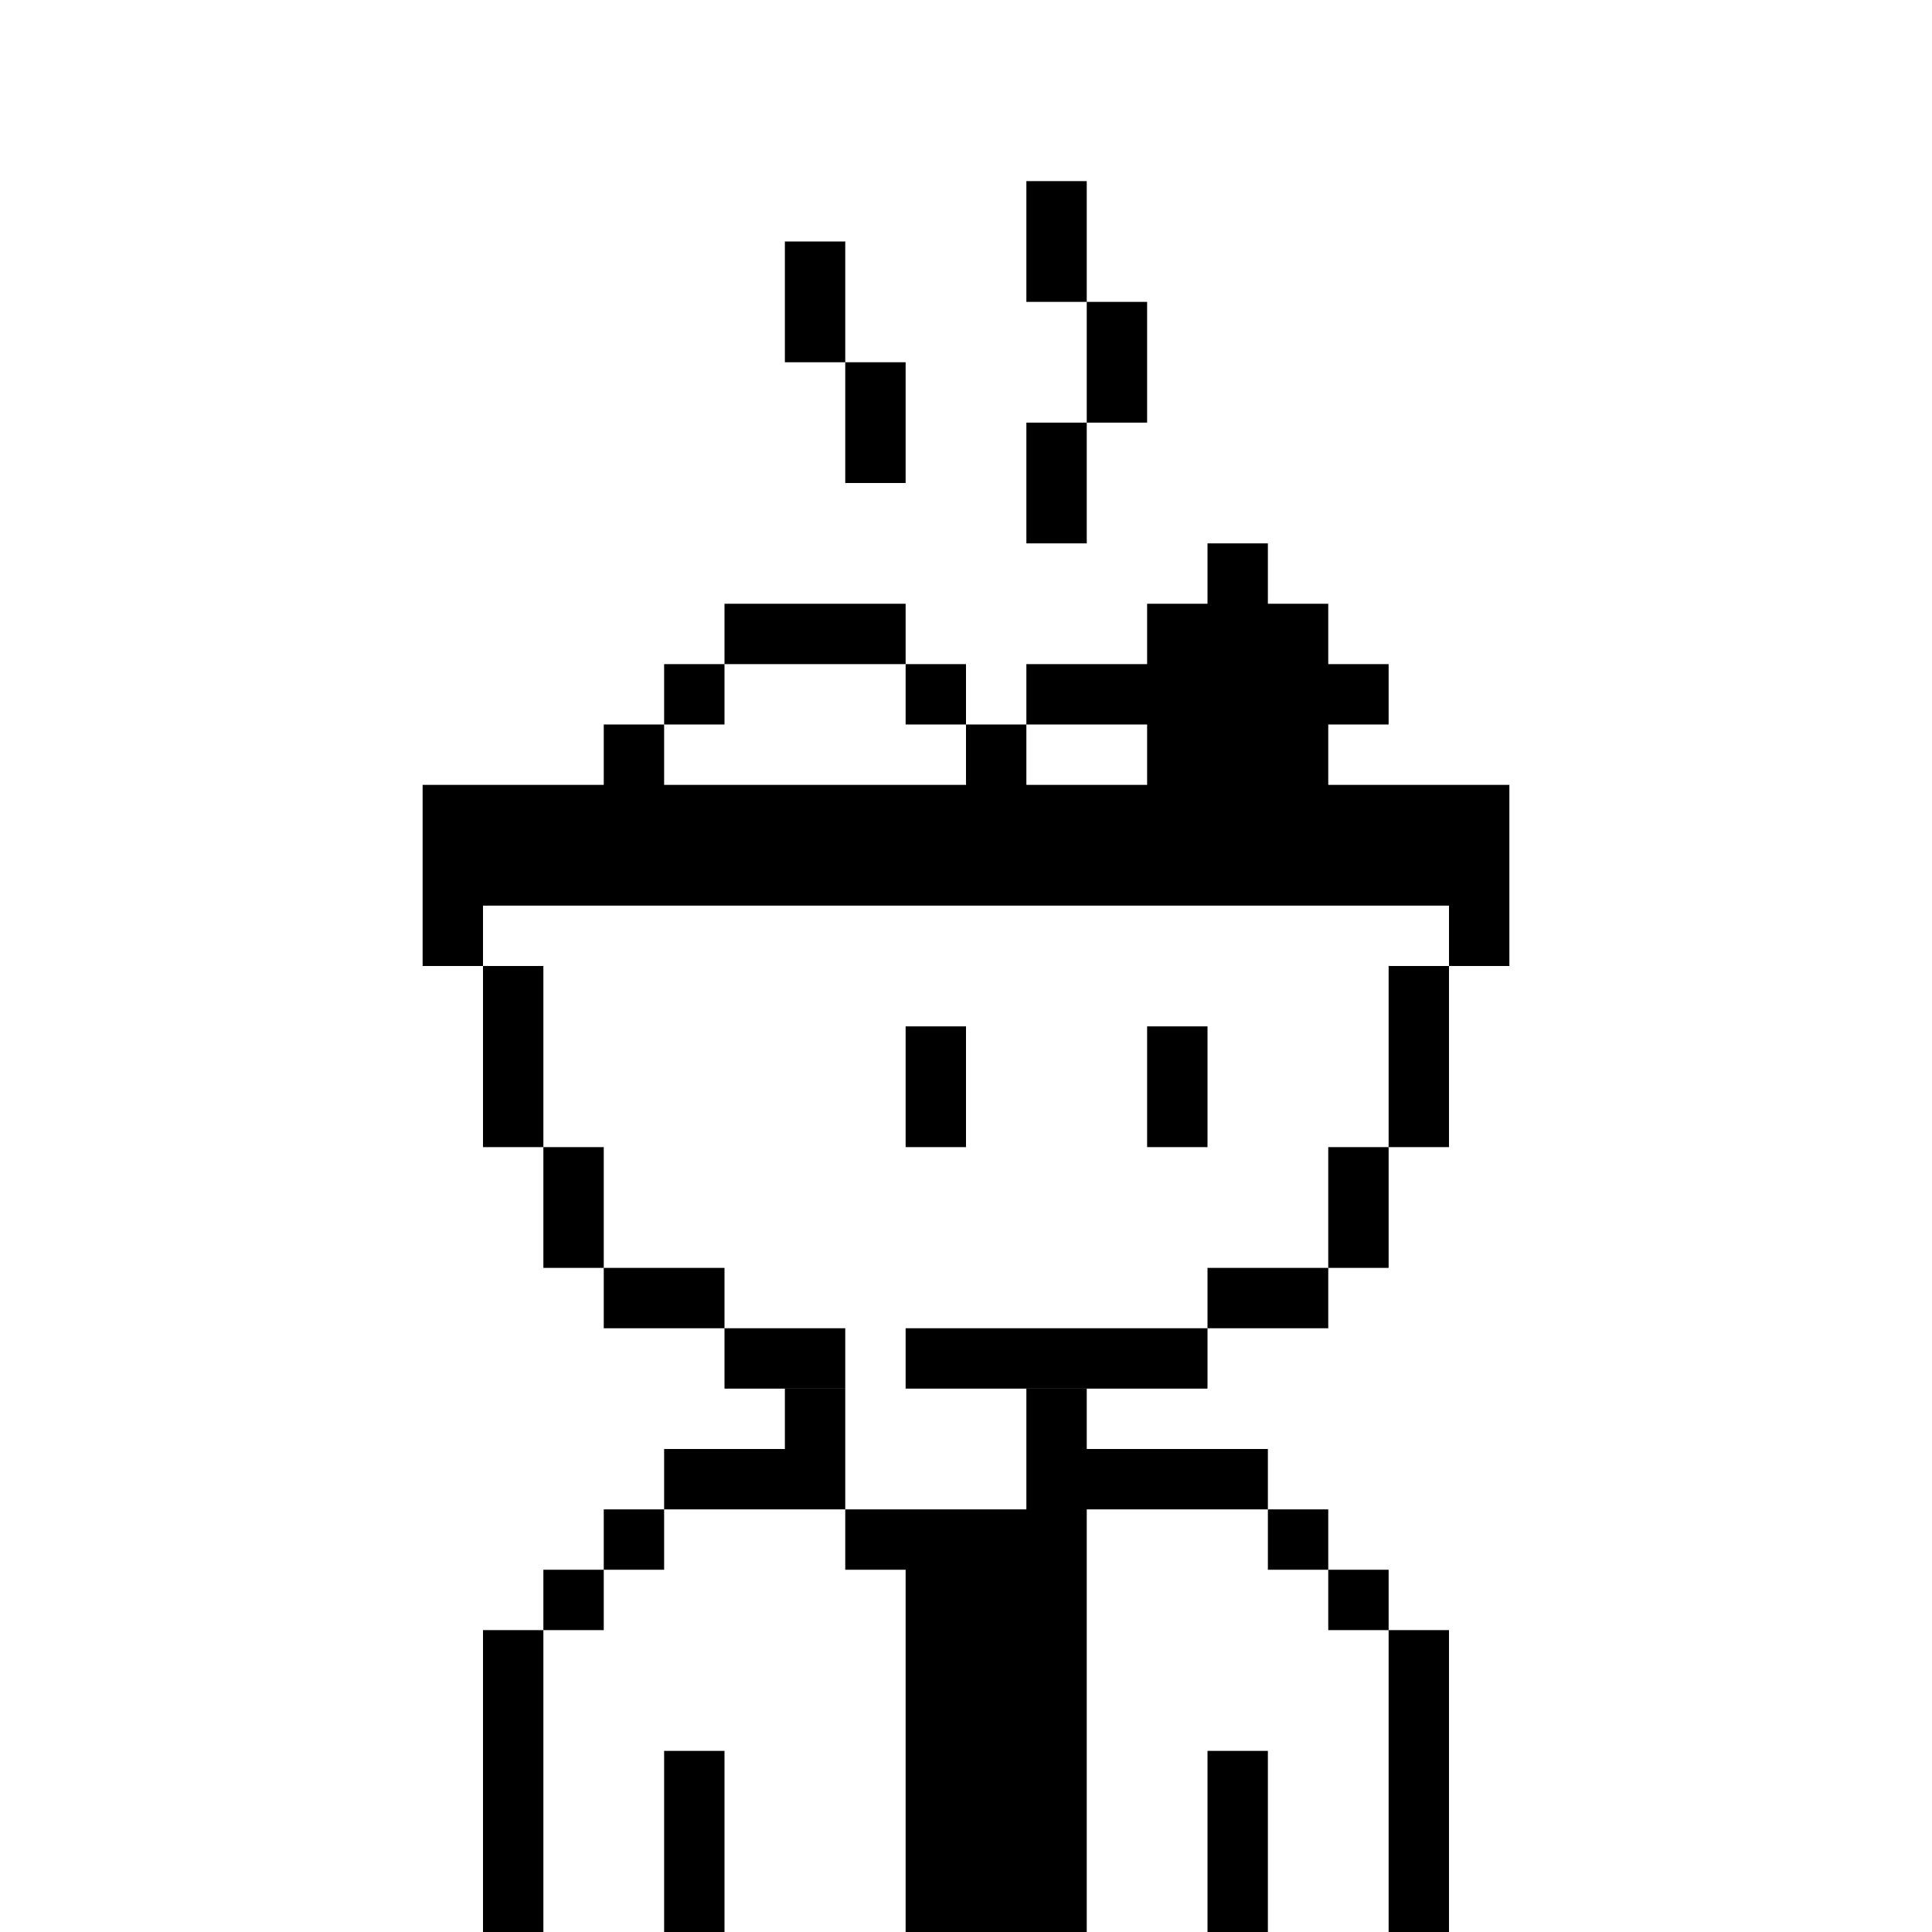
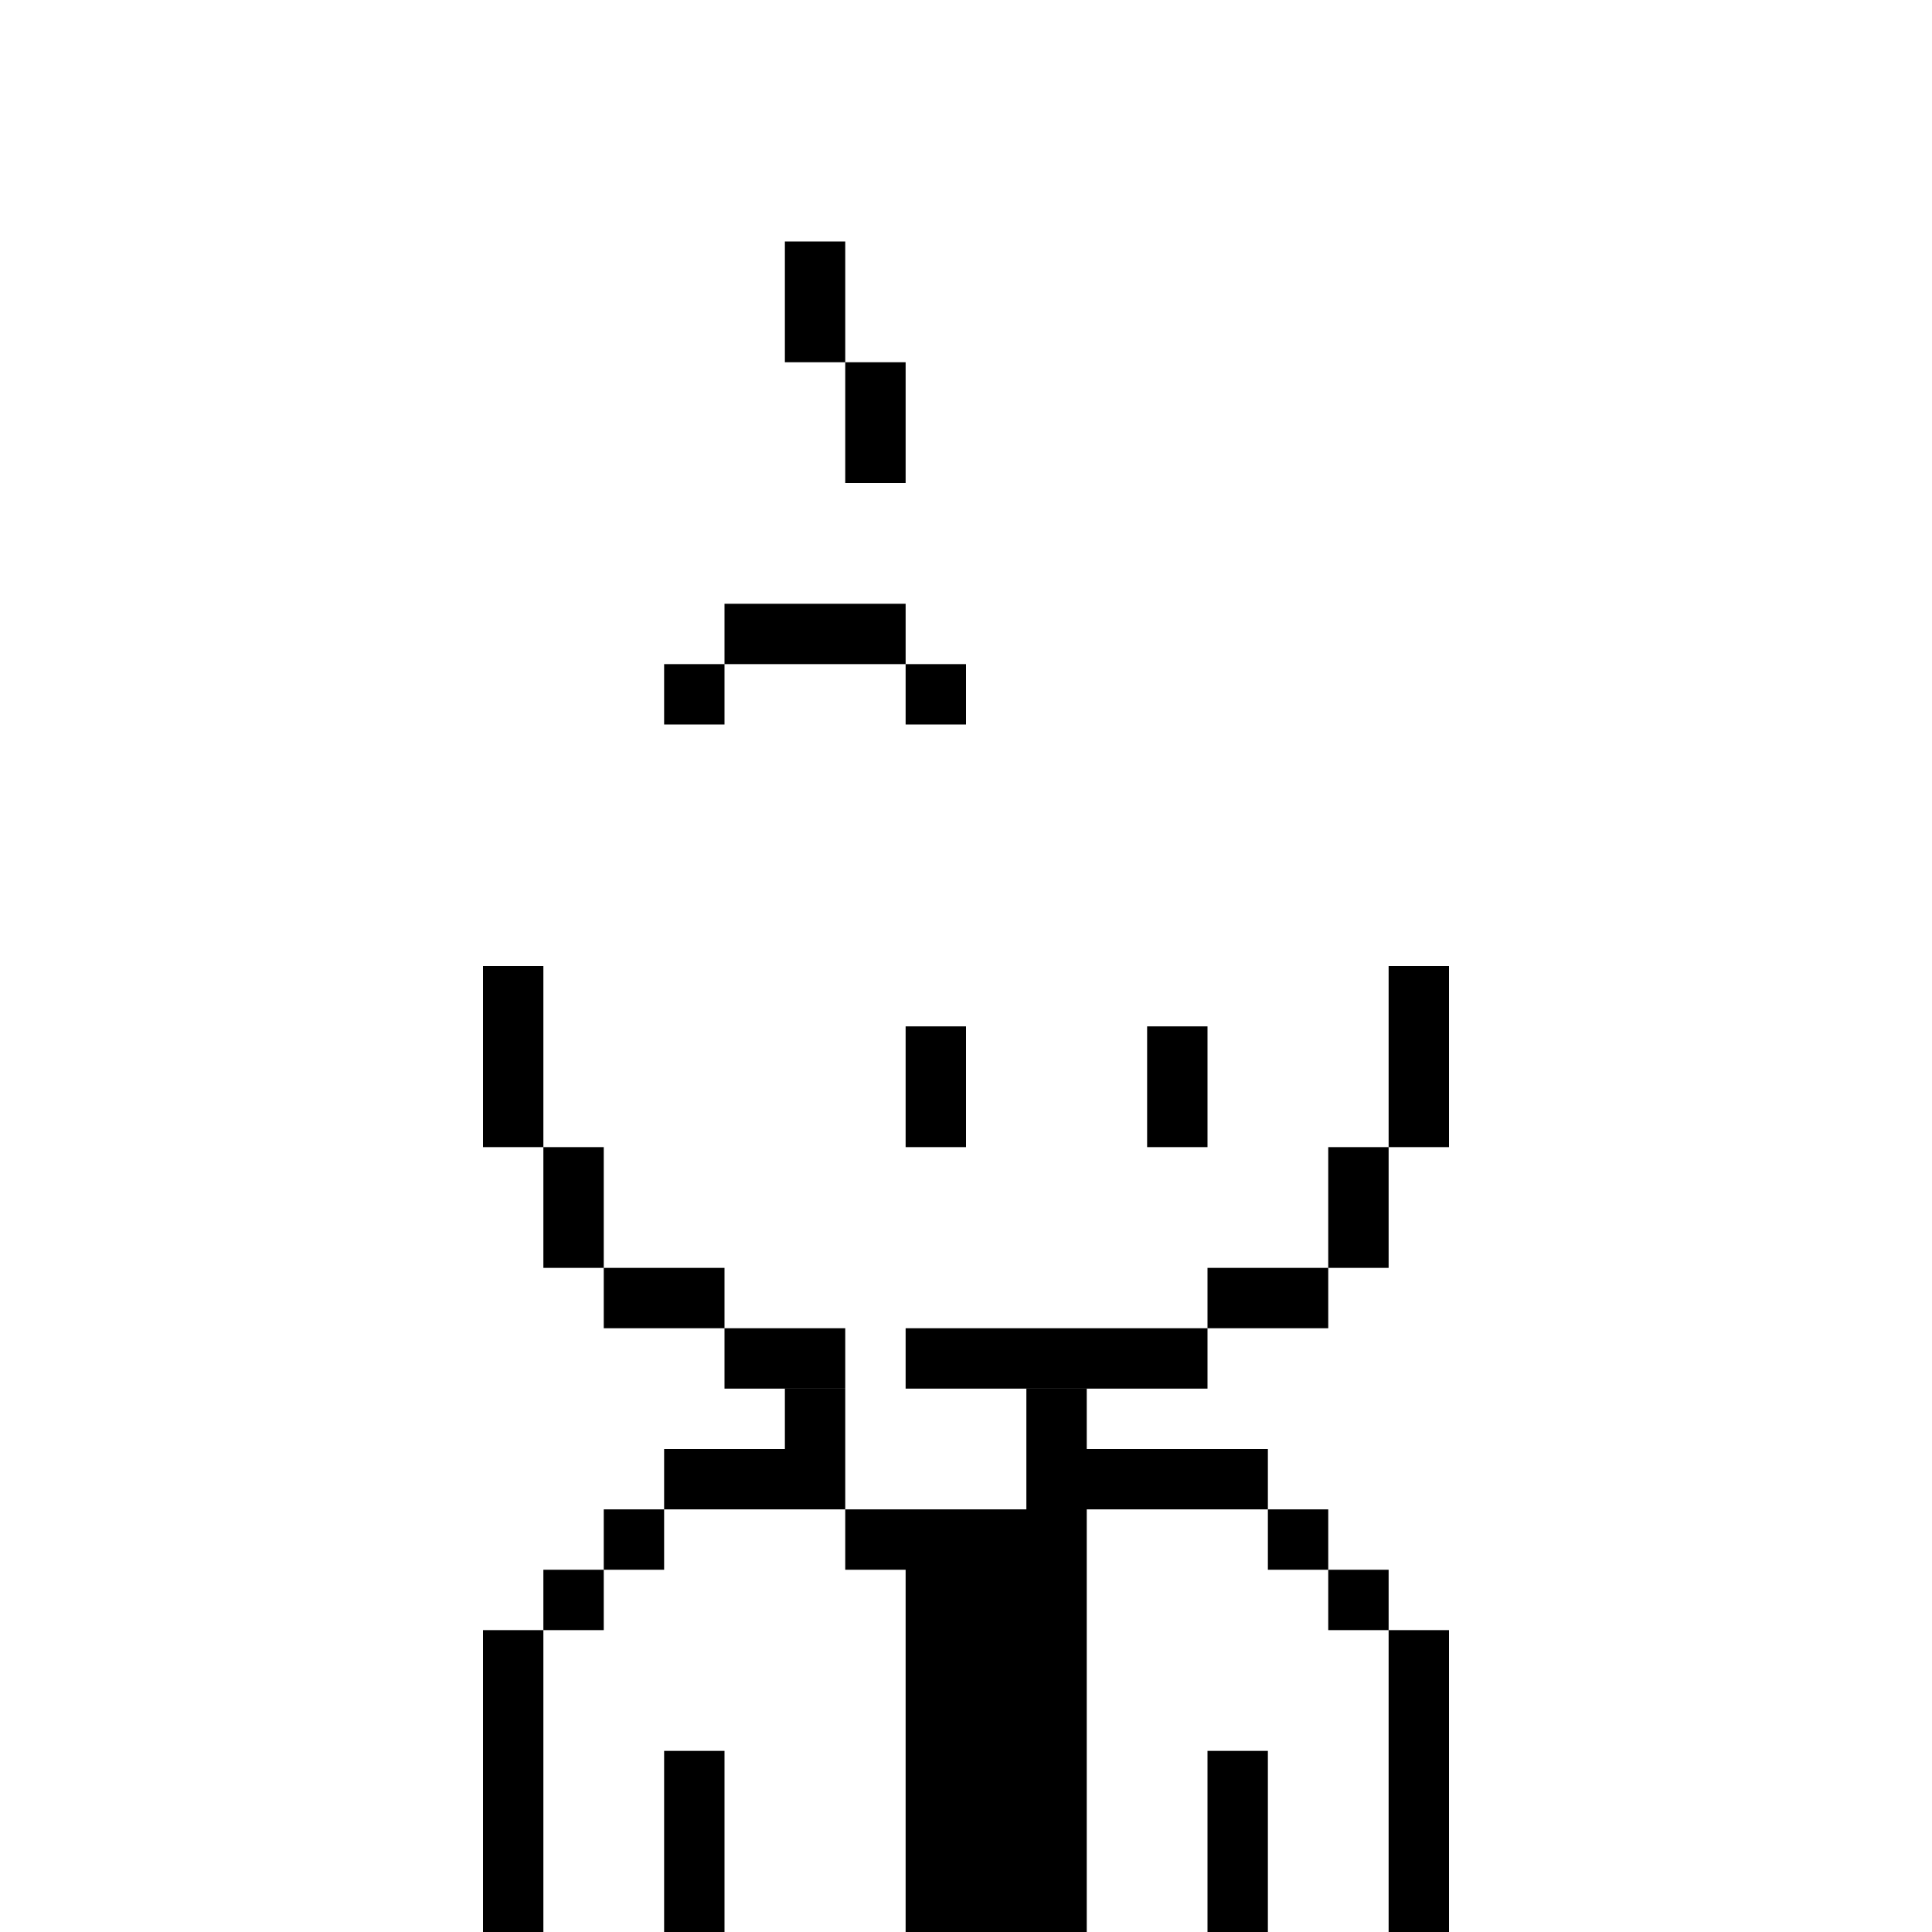
<svg xmlns="http://www.w3.org/2000/svg" width="32" height="32" fill="none" viewBox="0 0 32 32">
  <path fill="#fff" d="M0 0h32v32H0z" />
  <g fill="#000" clip-path="url(#1_clip0_523_4795)">
    <path d="M14 23h-1v1h-2v1h-1v1H9v1H8v7h1v-7h1v-1h1v-1h3v1h1v6h3v-7h3v1h1v1h1v7h1v-7h-1v-1h-1v-1h-1v-1h-3v-1h-1v2h-3v-2Z" />
    <path d="M11 29h1v5h-1v-5ZM21 29h-1v5h1v-5Z" />
  </g>
  <defs>
    <clipPath id="1_clip0_523_4795">
      <path fill="#fff" d="M0 0h32v32H0z" />
    </clipPath>
  </defs>
-   <path fill="#000" d="M17 3h1v2h-1V3ZM18 7V5h1v2h-1ZM18 7v2h-1V7h1ZM20 9h1v1h1v1h1v1h-1v1h3v3h-1v-1H8v1H7v-3h3v-1h1v1h5v-1h1v1h2v-1h-2v-1h2v-1h1V9Z" />
  <path fill="#000" d="M15 11h1v1h-1v-1ZM12 11v-1h3v1h-3ZM12 11h-1v1h1v-1ZM9 19H8v-3h1v3ZM10 21H9v-2h1v2ZM12 22v-1h-2v1h2ZM12 22v1h2v-1h-2ZM23 19v-3h1v3h-1ZM22 21v-2h1v2h-1ZM20 22v-1h2v1h-2ZM20 22v1h-5v-1h5ZM15 17h1v2h-1v-2ZM20 17h-1v2h1v-2ZM14 6h1v2h-1V6ZM14 6h-1V4h1v2Z" />
</svg>